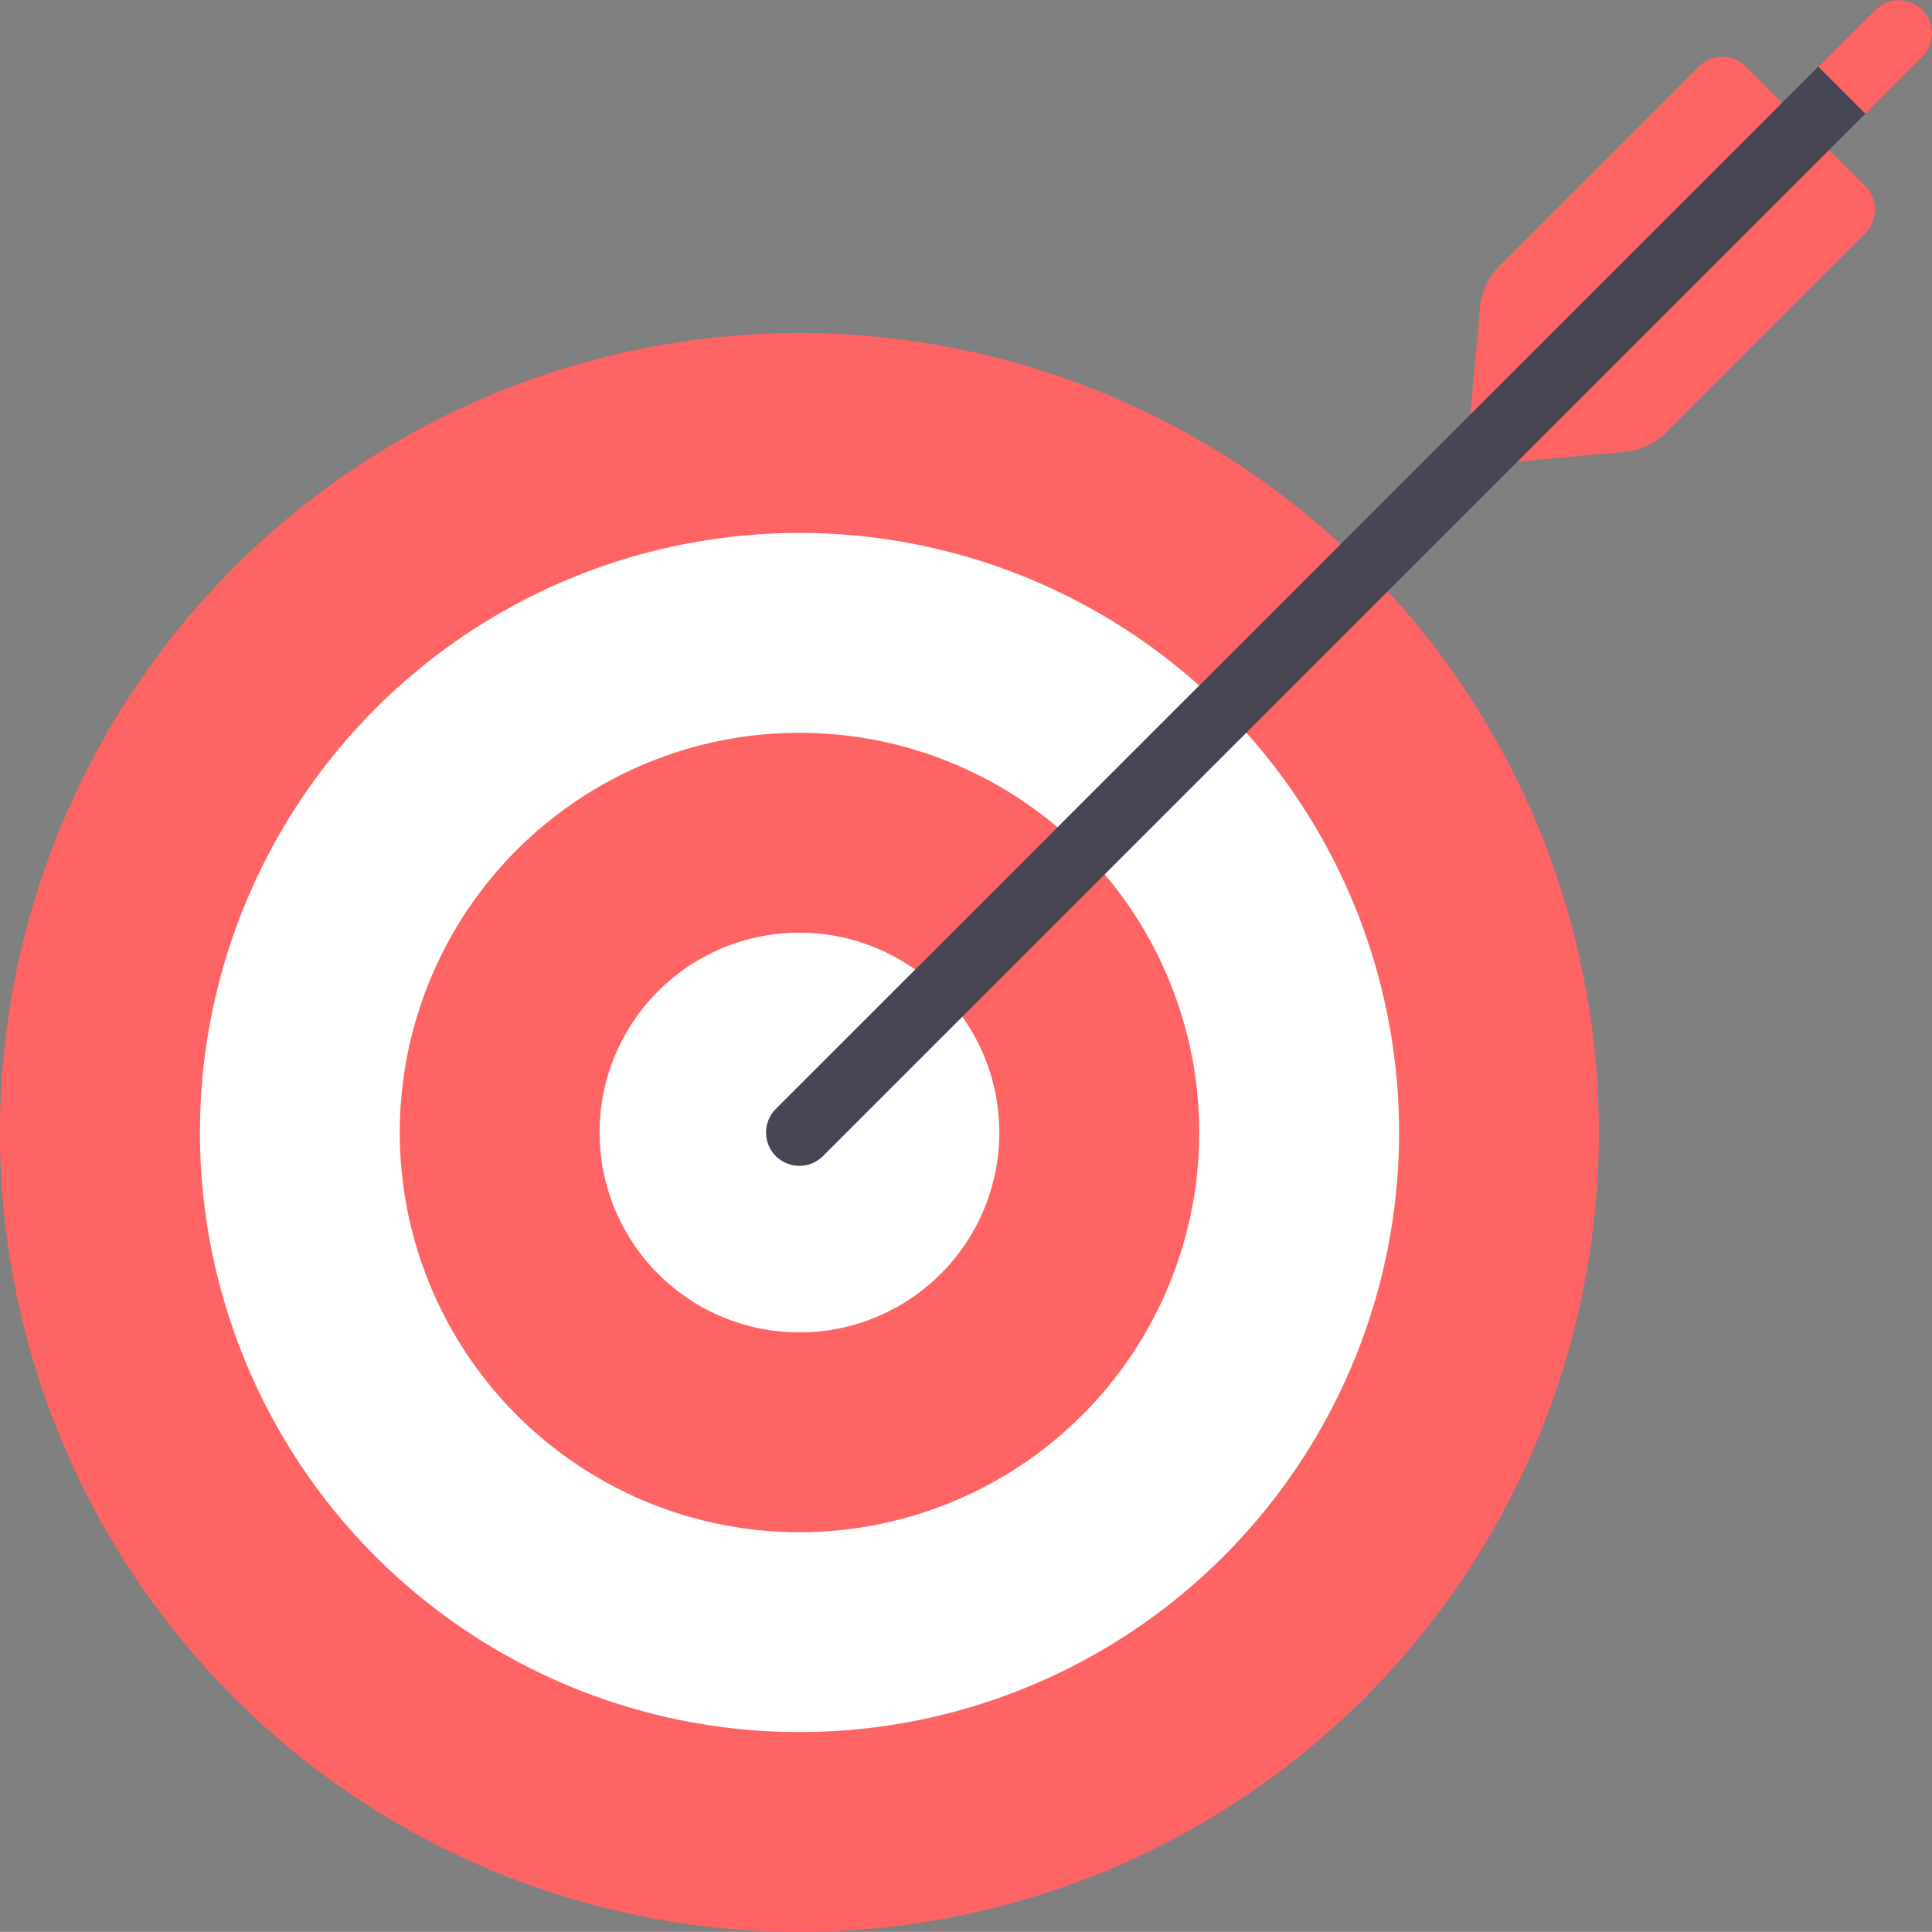
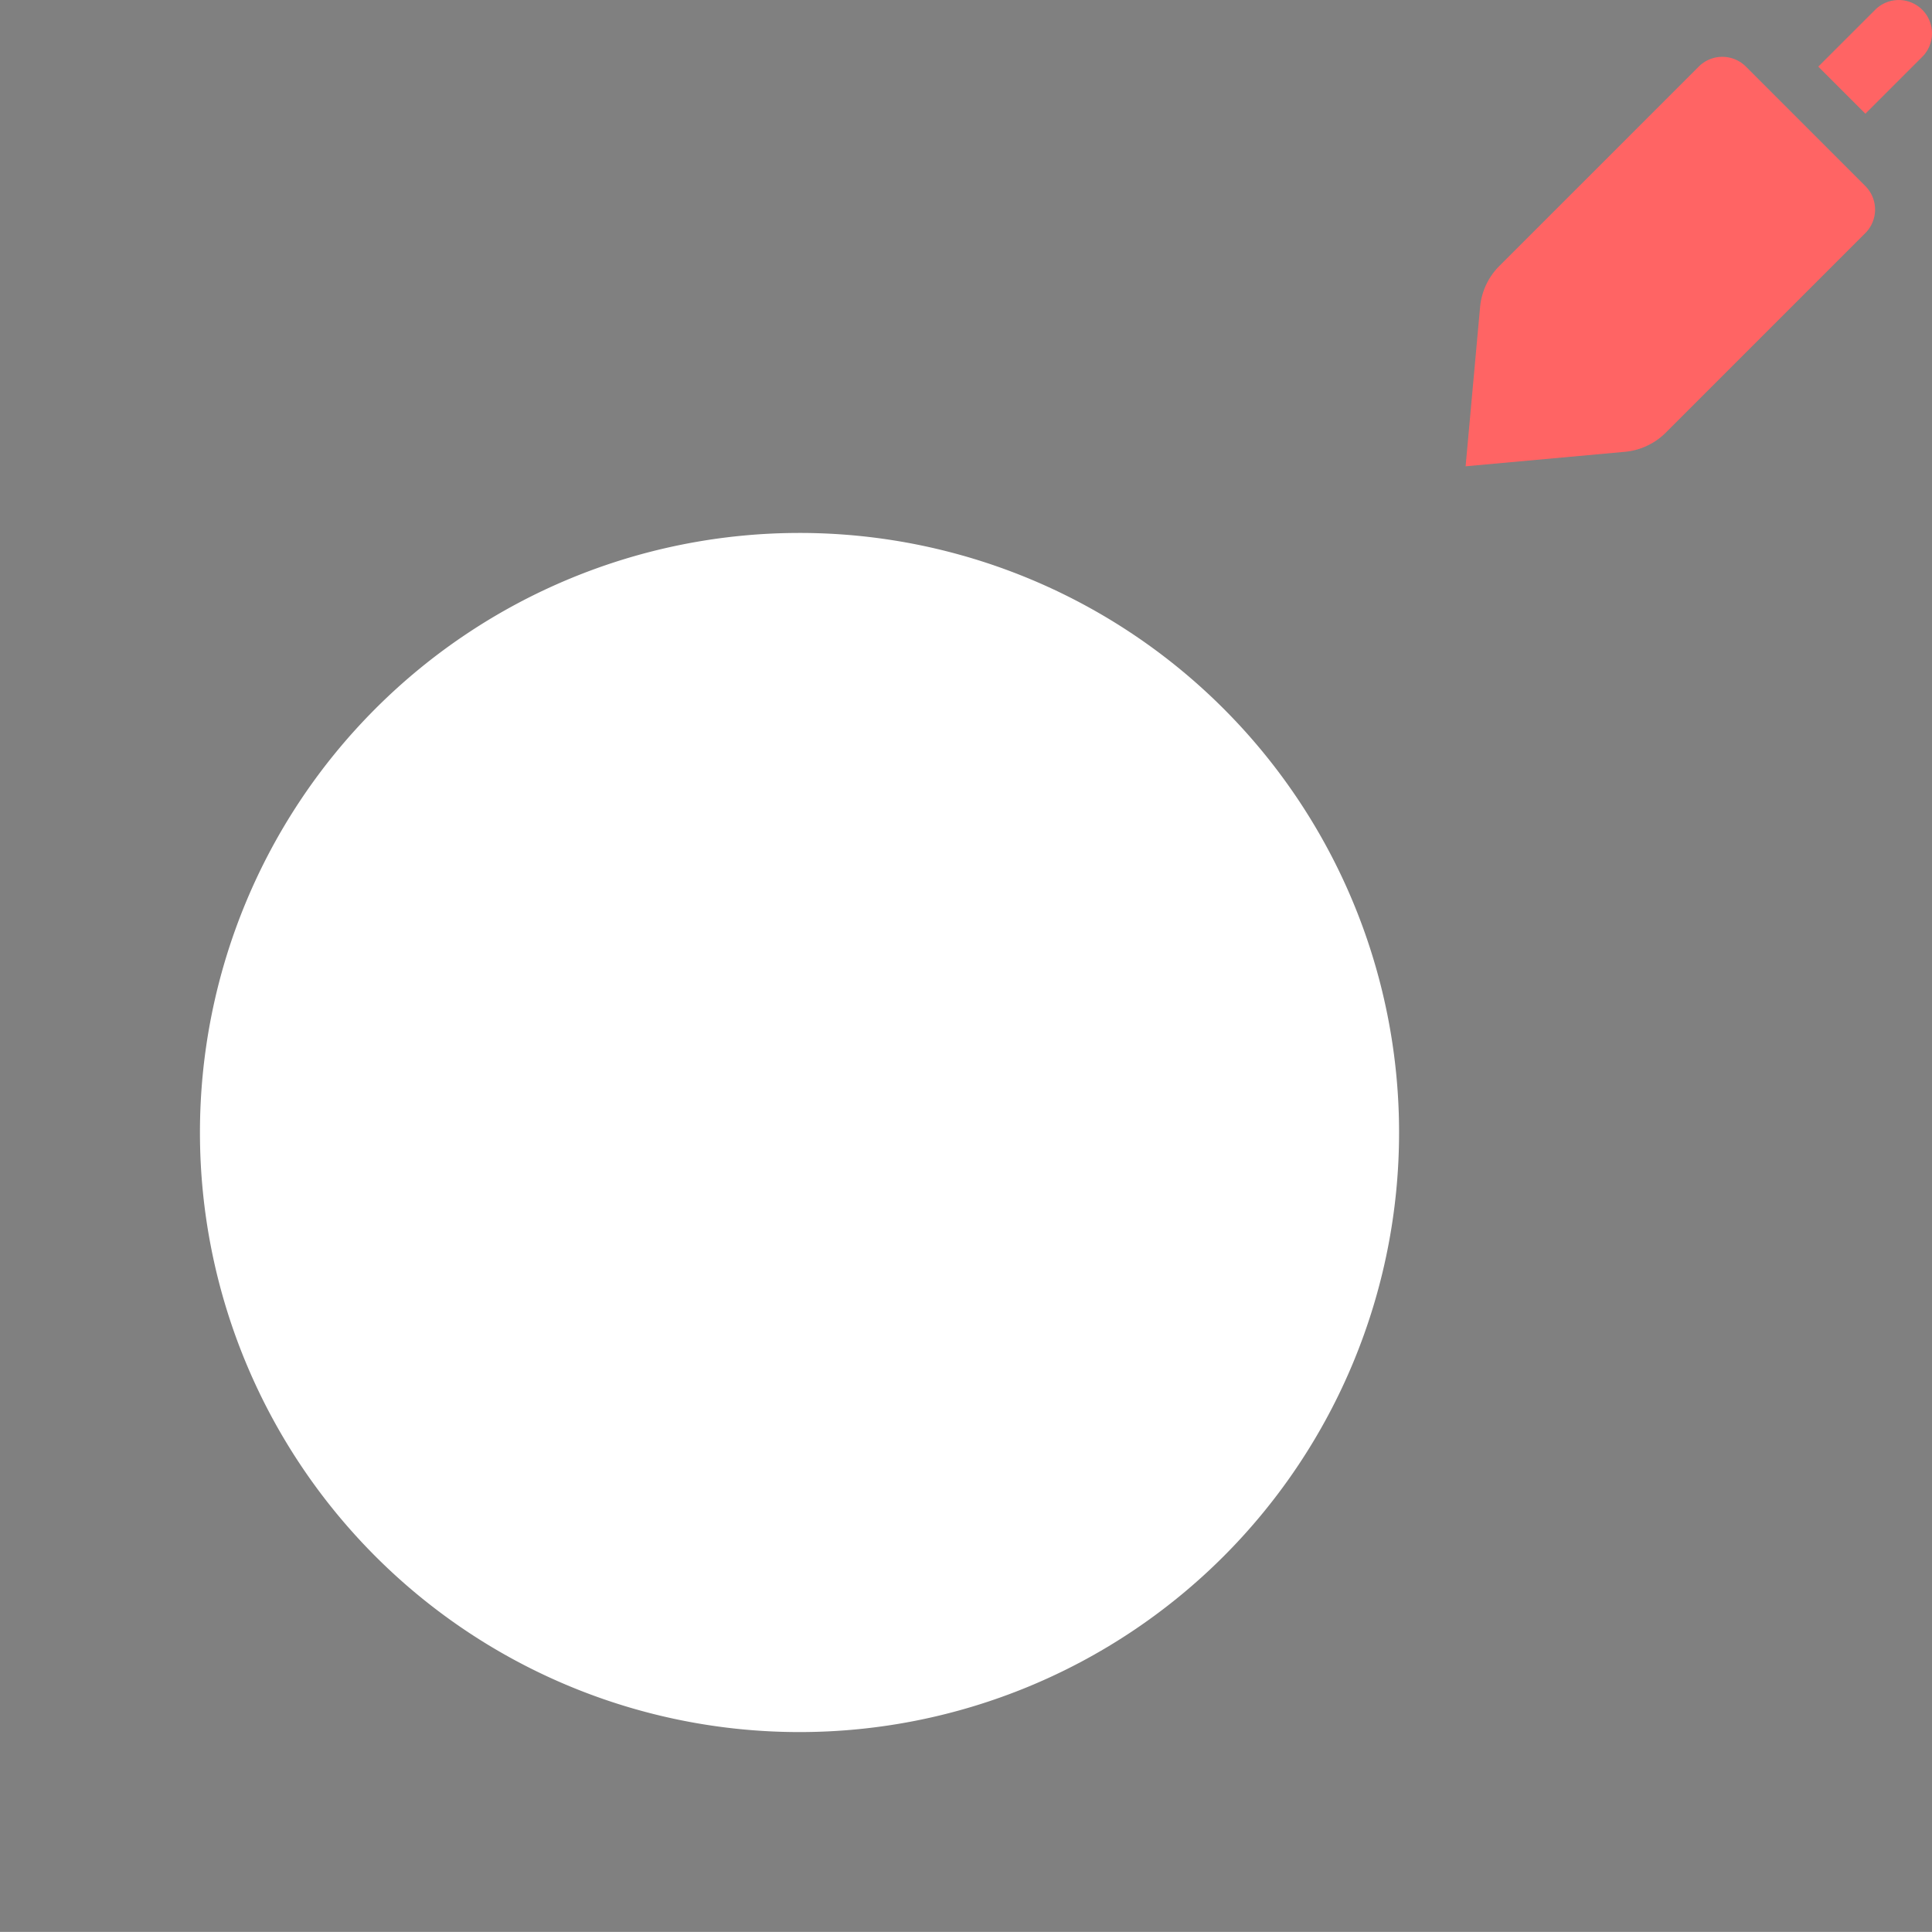
<svg xmlns="http://www.w3.org/2000/svg" width="95.04" height="95.035" viewBox="0 0 95.04 95.035">
  <rect x="0" y="0" width="95.04" height="95.035" fill="#808080" stroke="none" />
  <g transform="translate(0 2.795)">
    <path d="M0,20.143l.712-7.831a3.277,3.277,0,0,1,.946-2.021L11.47.48a1.639,1.639,0,0,1,2.317,0l5.876,5.876a1.639,1.639,0,0,1,0,2.317L9.851,18.485a3.277,3.277,0,0,1-2.021.946Z" transform="translate(72.097 0)" fill="#ff6464" />
-     <path d="M78.651,39.326A39.326,39.326,0,1,1,39.326,0,39.326,39.326,0,0,1,78.651,39.326Z" transform="translate(0 13.589)" fill="#ff6464" />
  </g>
  <path d="M58.989,29.494A29.494,29.494,0,1,1,29.494,0,29.494,29.494,0,0,1,58.989,29.494Z" transform="translate(9.835 26.217)" fill="#fff" />
-   <path d="M39.326,19.663A19.663,19.663,0,1,1,19.663,0,19.663,19.663,0,0,1,39.326,19.663Z" transform="translate(19.666 36.048)" fill="#ff6464" />
-   <path d="M19.663,9.832A9.832,9.832,0,1,1,9.832,0,9.832,9.832,0,0,1,19.663,9.832Z" transform="translate(29.496 45.88)" fill="#fff" />
-   <path d="M1.638,57.35a1.639,1.639,0,0,1-1.158-2.8L54.553.48A1.638,1.638,0,0,1,56.87,2.8L2.8,56.87A1.632,1.632,0,0,1,1.638,57.35Z" transform="translate(37.686)" fill="#464655" />
  <path d="M5.114.48A1.638,1.638,0,0,0,2.8.48L0,3.277,2.317,5.594l2.8-2.8A1.638,1.638,0,0,0,5.114.48Z" transform="translate(89.446)" fill="#ff6464" />
</svg>